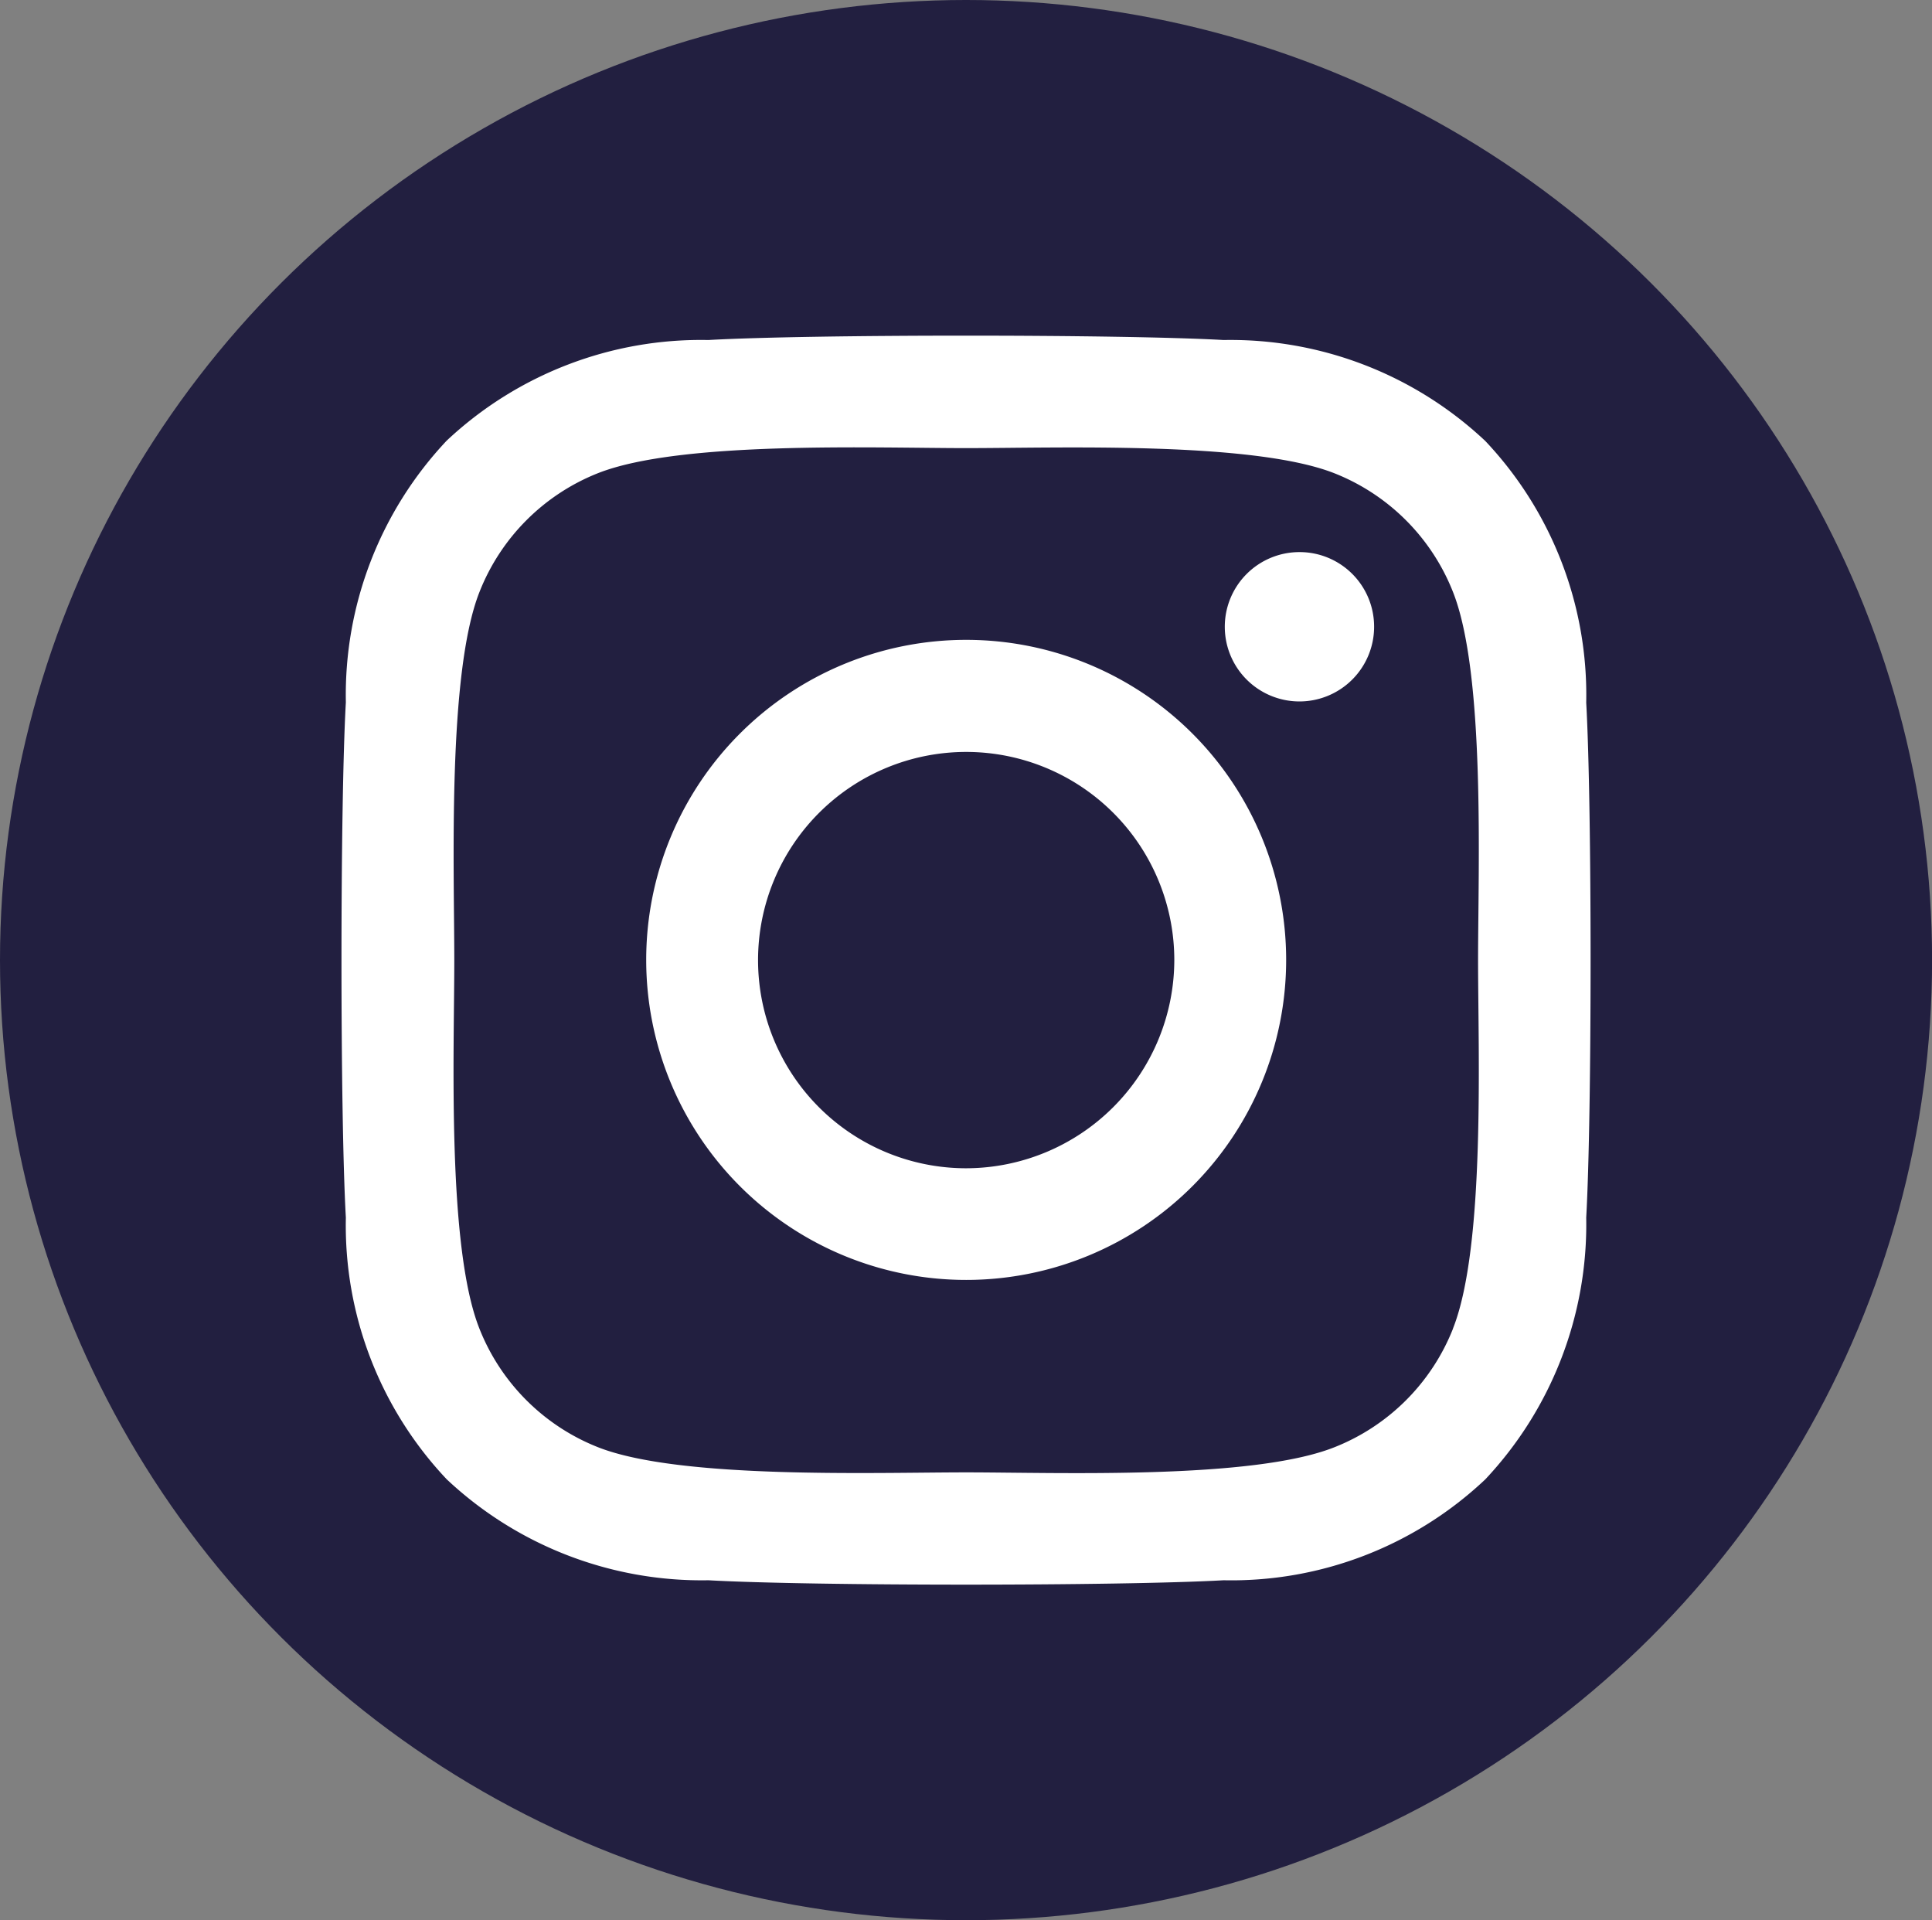
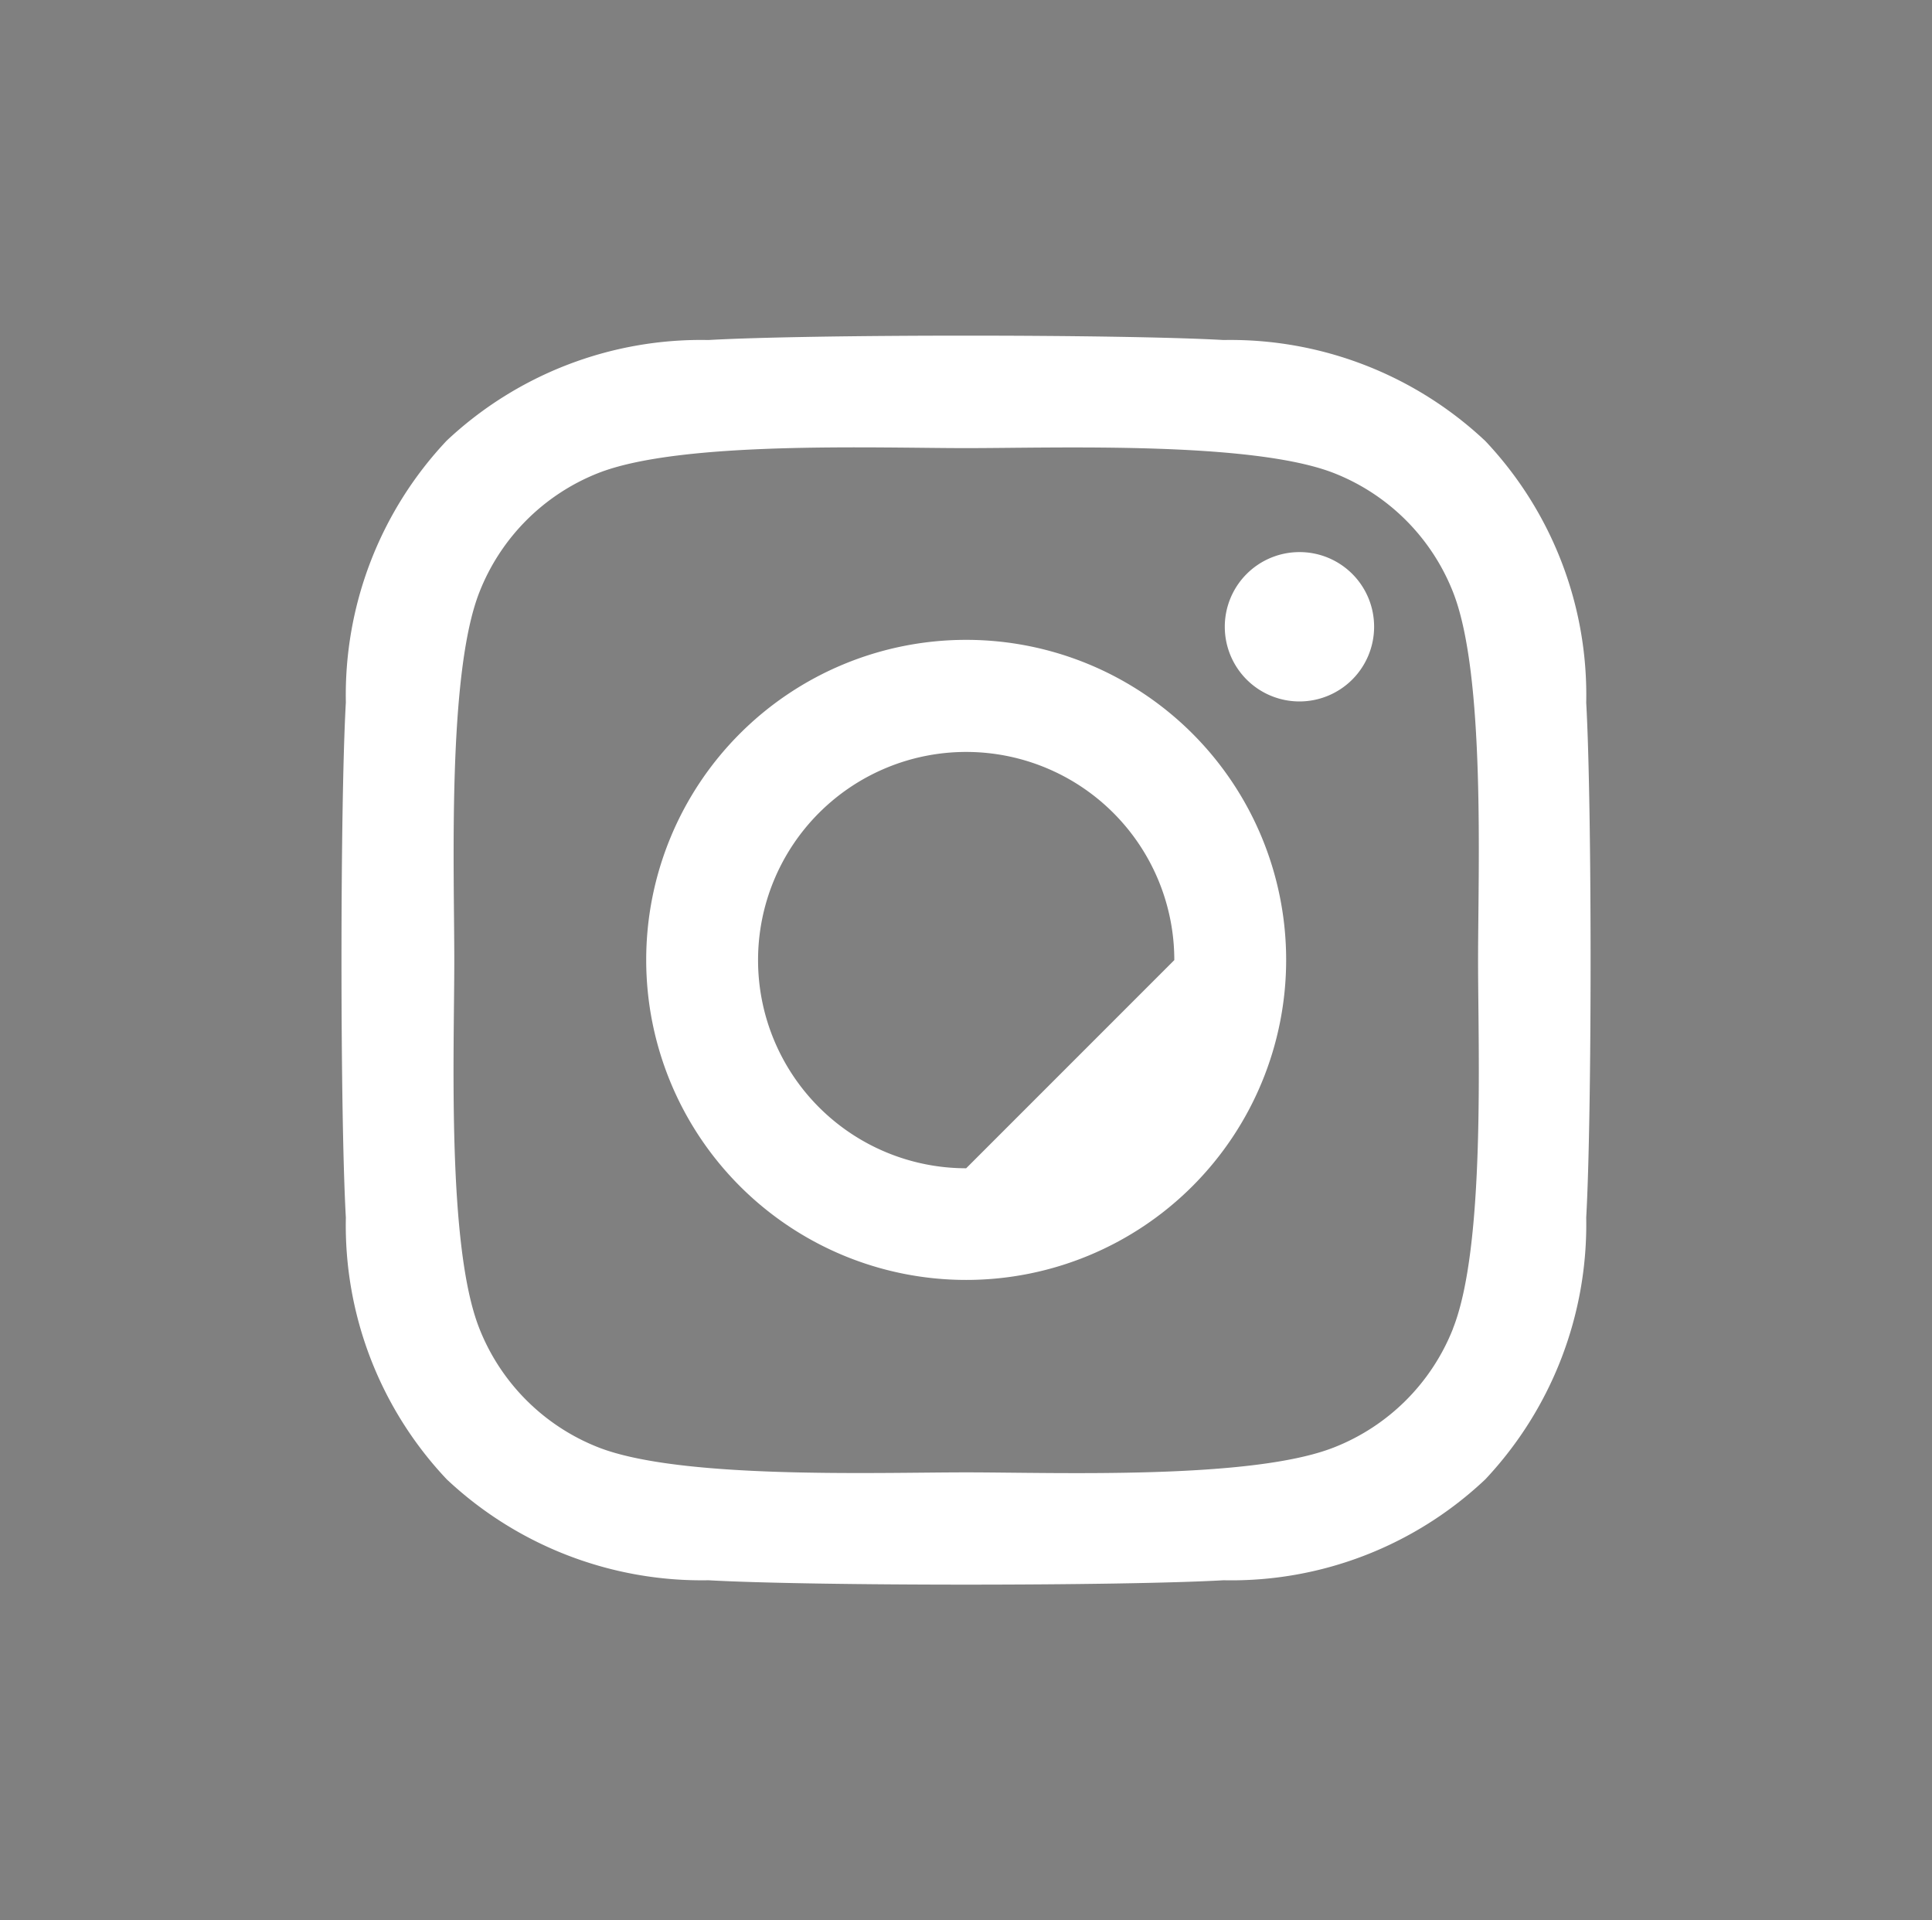
<svg xmlns="http://www.w3.org/2000/svg" id="instagram_icon" data-name="instagram icon" width="27.171" height="27" viewBox="0 0 27.171 27">
  <rect x="0" y="0" width="27.171" height="27" fill="#808080" stroke="none" />
-   <ellipse id="Ellipse_59" data-name="Ellipse 59" cx="13.586" cy="13.5" rx="13.586" ry="13.5" fill="#221f40" />
-   <path id="Icon_awesome-instagram" data-name="Icon awesome-instagram" d="M8.78,6.516a4.5,4.5,0,1,0,4.5,4.5A4.5,4.5,0,0,0,8.78,6.516Zm0,7.43a2.927,2.927,0,1,1,2.927-2.927A2.933,2.933,0,0,1,8.78,13.946Zm5.737-7.614a1.05,1.05,0,1,1-1.05-1.05A1.048,1.048,0,0,1,14.517,6.332ZM17.5,7.4a5.2,5.2,0,0,0-1.419-3.68A5.232,5.232,0,0,0,12.4,2.3c-1.45-.082-5.8-.082-7.246,0a5.224,5.224,0,0,0-3.68,1.415A5.214,5.214,0,0,0,.056,7.394c-.082,1.45-.082,5.8,0,7.246a5.2,5.2,0,0,0,1.419,3.68,5.238,5.238,0,0,0,3.68,1.419c1.45.082,5.8.082,7.246,0a5.2,5.2,0,0,0,3.68-1.419A5.232,5.232,0,0,0,17.5,14.64c.082-1.45.082-5.792,0-7.242Zm-1.873,8.8a2.964,2.964,0,0,1-1.669,1.669c-1.156.459-3.9.353-5.177.353s-4.025.1-5.177-.353A2.964,2.964,0,0,1,1.934,16.2c-.459-1.156-.353-3.9-.353-5.177s-.1-4.025.353-5.177A2.964,2.964,0,0,1,3.6,4.173C4.759,3.714,7.5,3.82,8.78,3.82s4.025-.1,5.177.353a2.964,2.964,0,0,1,1.669,1.669c.459,1.156.353,3.9.353,5.177S16.085,15.044,15.626,16.2Z" transform="translate(4.808 2.481)" fill="#fff" />
+   <path id="Icon_awesome-instagram" data-name="Icon awesome-instagram" d="M8.78,6.516a4.5,4.5,0,1,0,4.5,4.5A4.5,4.5,0,0,0,8.78,6.516Zm0,7.43a2.927,2.927,0,1,1,2.927-2.927Zm5.737-7.614a1.05,1.05,0,1,1-1.05-1.05A1.048,1.048,0,0,1,14.517,6.332ZM17.5,7.4a5.2,5.2,0,0,0-1.419-3.68A5.232,5.232,0,0,0,12.4,2.3c-1.45-.082-5.8-.082-7.246,0a5.224,5.224,0,0,0-3.68,1.415A5.214,5.214,0,0,0,.056,7.394c-.082,1.45-.082,5.8,0,7.246a5.2,5.2,0,0,0,1.419,3.68,5.238,5.238,0,0,0,3.68,1.419c1.45.082,5.8.082,7.246,0a5.2,5.2,0,0,0,3.68-1.419A5.232,5.232,0,0,0,17.5,14.64c.082-1.45.082-5.792,0-7.242Zm-1.873,8.8a2.964,2.964,0,0,1-1.669,1.669c-1.156.459-3.9.353-5.177.353s-4.025.1-5.177-.353A2.964,2.964,0,0,1,1.934,16.2c-.459-1.156-.353-3.9-.353-5.177s-.1-4.025.353-5.177A2.964,2.964,0,0,1,3.6,4.173C4.759,3.714,7.5,3.82,8.78,3.82s4.025-.1,5.177.353a2.964,2.964,0,0,1,1.669,1.669c.459,1.156.353,3.9.353,5.177S16.085,15.044,15.626,16.2Z" transform="translate(4.808 2.481)" fill="#fff" />
</svg>